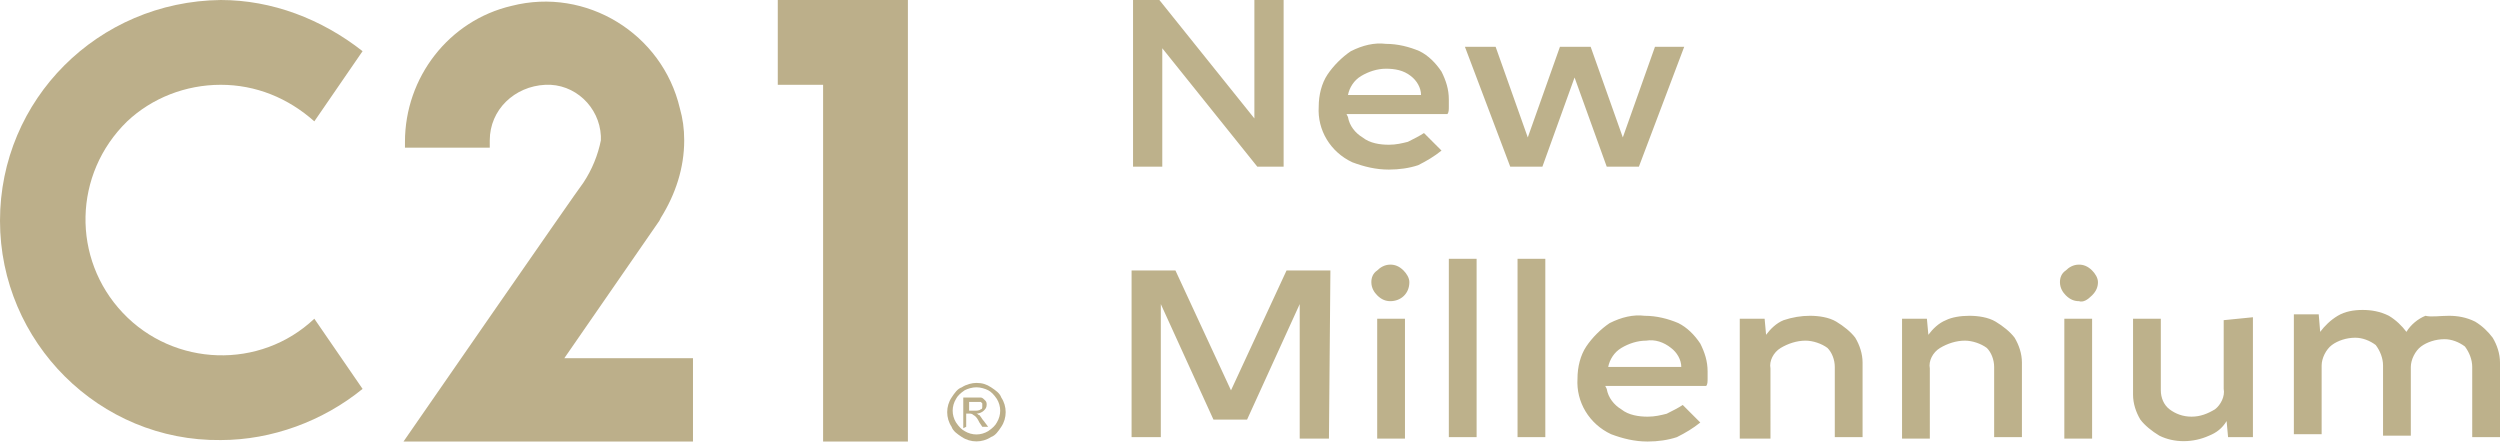
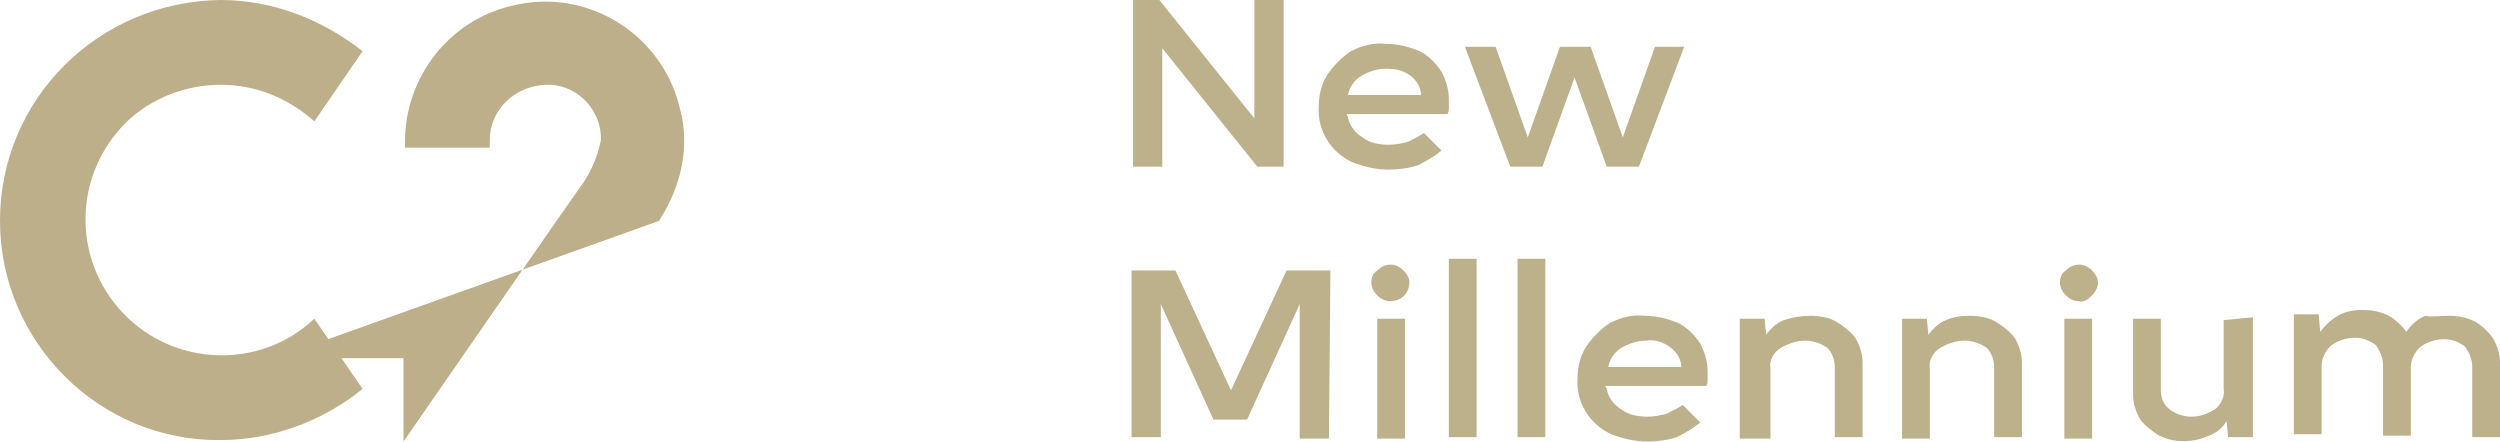
<svg xmlns="http://www.w3.org/2000/svg" xmlns:xlink="http://www.w3.org/1999/xlink" version="1.1" id="Group_22" x="0px" y="0px" viewBox="0 0 171 30.2" style="enable-background:new 0 0 171 30.2;" xml:space="preserve">
  <style type="text/css">
	.st0{fill:#BCAF8A;}
	.st1{clip-path:url(#SVGID_00000011723274522507707450000002427841181116956065_);}
	.st2{fill:#BDB18B;}
</style>
  <g id="Group_11">
    <path id="Path_4" class="st0" d="M15.1,5.8c2.4,0,4.6,0.9,6.4,2.5l3.3-4.8C22,1.3,18.6,0,15.1,0C6.7,0.1,0,6.8,0,15.1   s6.8,15.1,15.1,15c3.5,0,7-1.3,9.7-3.5l-3.3-4.8c-3.7,3.5-9.6,3.3-13.1-0.4S5,11.9,8.7,8.3C10.4,6.7,12.7,5.8,15.1,5.8" />
  </g>
  <g id="Group_14">
-     <path id="Path_7" class="st0" d="M53.2,0v5.8h3.1v24.4h5.8V0H53.2z" />
-   </g>
+     </g>
  <g id="Group_18">
-     <path id="Path_11" class="st0" d="M45.1,15.1l0.1-0.2c1-1.6,1.6-3.4,1.6-5.3c0-0.8-0.1-1.5-0.3-2.2c-1.2-5.1-6.4-8.3-11.5-7   c-4.3,1-7.3,4.9-7.3,9.3v0.4h5.8V9.6c0-2.1,1.7-3.7,3.8-3.8c2-0.1,3.7,1.5,3.8,3.5c0,0.1,0,0.2,0,0.3c-0.2,1-0.6,2-1.2,2.9   C39.5,13,27.6,30.2,27.6,30.2h19.8v-5.7h-8.8L45.1,15.1L45.1,15.1z" />
+     <path id="Path_11" class="st0" d="M45.1,15.1l0.1-0.2c1-1.6,1.6-3.4,1.6-5.3c0-0.8-0.1-1.5-0.3-2.2c-1.2-5.1-6.4-8.3-11.5-7   c-4.3,1-7.3,4.9-7.3,9.3v0.4h5.8V9.6c0-2.1,1.7-3.7,3.8-3.8c2-0.1,3.7,1.5,3.8,3.5c0,0.1,0,0.2,0,0.3c-0.2,1-0.6,2-1.2,2.9   C39.5,13,27.6,30.2,27.6,30.2v-5.7h-8.8L45.1,15.1L45.1,15.1z" />
  </g>
  <g id="Group_21" transform="translate(263.788 26.191)">
    <g>
      <defs>
-         <rect id="SVGID_1_" x="-199" y="0" width="4" height="4" />
-       </defs>
+         </defs>
      <clipPath id="SVGID_00000050664013634058854240000004657311852034713003_">
        <use xlink:href="#SVGID_1_" style="overflow:visible;" />
      </clipPath>
      <g id="Group_20" style="clip-path:url(#SVGID_00000050664013634058854240000004657311852034713003_);">
        <path id="Path_12" class="st0" d="M-197.5,1.9h0.4c0.1,0,0.3,0,0.4-0.1c0.1,0,0.1-0.1,0.1-0.2c0-0.1,0-0.1,0-0.2     c0,0-0.1-0.1-0.1-0.1c0,0-0.2,0-0.4,0h-0.4L-197.5,1.9L-197.5,1.9z M-197.9,3.1V1h0.7c0.2,0,0.4,0,0.5,0c0.1,0,0.2,0.1,0.3,0.2     c0.1,0.1,0.1,0.2,0.1,0.3c0,0.2-0.1,0.3-0.2,0.4c-0.1,0.1-0.3,0.2-0.5,0.2c0.1,0,0.1,0.1,0.2,0.1c0.1,0.1,0.2,0.3,0.3,0.4     l0.3,0.4h-0.4l-0.2-0.3c-0.1-0.2-0.2-0.4-0.4-0.5c-0.1-0.1-0.2-0.1-0.3-0.1h-0.2v0.9L-197.9,3.1L-197.9,3.1z M-197,0.3     c-0.3,0-0.6,0.1-0.8,0.2c-0.3,0.2-0.5,0.4-0.6,0.6c-0.3,0.5-0.3,1.1,0,1.6c0.2,0.3,0.4,0.5,0.6,0.6c0.5,0.3,1.1,0.3,1.6,0     c0.3-0.2,0.5-0.4,0.6-0.6c0.3-0.5,0.3-1.1,0-1.6c-0.2-0.3-0.4-0.5-0.6-0.6C-196.4,0.4-196.7,0.3-197,0.3 M-197,0     c0.4,0,0.7,0.1,1,0.3c0.3,0.2,0.6,0.4,0.7,0.7c0.4,0.6,0.4,1.4,0,2c-0.2,0.3-0.4,0.6-0.7,0.7c-0.6,0.4-1.4,0.4-2,0     c-0.3-0.2-0.6-0.4-0.7-0.7c-0.4-0.6-0.4-1.4,0-2c0.2-0.3,0.4-0.6,0.7-0.7C-197.7,0.1-197.3,0-197,0" />
      </g>
    </g>
  </g>
  <path id="Path_13" class="st2" d="M87.8,0v11.4h-1.8l-6.5-8.1v8.1h-2V0h1.8l6.5,8.1V0H87.8z M92.2,8c0.1,0.6,0.5,1.1,1,1.4  c0.5,0.4,1.2,0.5,1.8,0.5c0.5,0,0.9-0.1,1.3-0.2c0.4-0.2,0.8-0.4,1.1-0.6l1.2,1.2c-0.5,0.4-1,0.7-1.6,1c-0.6,0.2-1.3,0.3-2,0.3  c-0.9,0-1.7-0.2-2.5-0.5c-1.5-0.7-2.4-2.2-2.3-3.8c0-0.8,0.2-1.6,0.6-2.2c0.4-0.6,1-1.2,1.6-1.6c0.8-0.4,1.6-0.6,2.4-0.5  c0.8,0,1.6,0.2,2.3,0.5c0.6,0.3,1.1,0.8,1.5,1.4c0.3,0.6,0.5,1.2,0.5,1.9c0,0.2,0,0.4,0,0.5c0,0.2,0,0.4-0.1,0.5h-6.9L92.2,8z   M94.8,4.7c-0.6,0-1.2,0.2-1.7,0.5c-0.5,0.3-0.8,0.8-0.9,1.3h5c0-0.5-0.3-1-0.7-1.3C96,4.8,95.4,4.7,94.8,4.7L94.8,4.7z M115.2,3.2  l-3.1,8.2h-2.2l-2.2-6.1l-2.2,6.1h-2.2l-3.1-8.2h2.1l2.2,6.2l2.2-6.2h2.1l2.2,6.2l2.2-6.2L115.2,3.2z M90.9,30h-2v-9.2l-3.6,7.9H83  l-3.6-7.9v9.1h-2V18.5h3l3.8,8.2l3.8-8.2h3L90.9,30L90.9,30z M95.1,20.6c-0.3,0-0.6-0.1-0.9-0.4c-0.2-0.2-0.4-0.5-0.4-0.9  c0-0.3,0.1-0.6,0.4-0.8c0.2-0.2,0.5-0.4,0.9-0.4c0.3,0,0.6,0.1,0.9,0.4c0.2,0.2,0.4,0.5,0.4,0.8C96.4,20.1,95.8,20.6,95.1,20.6z   M96.1,30h-1.9v-8.2h1.9L96.1,30L96.1,30z M99.1,17.7h1.9v12.2h-1.9V17.7z M103.8,17.7h1.9v12.2h-1.9V17.7z M109.9,26.6  c0.1,0.6,0.5,1.1,1,1.4c0.5,0.4,1.2,0.5,1.8,0.5c0.5,0,0.9-0.1,1.3-0.2c0.4-0.2,0.8-0.4,1.1-0.6l1.2,1.2c-0.5,0.4-1,0.7-1.6,1  c-0.6,0.2-1.3,0.3-2,0.3c-0.9,0-1.7-0.2-2.5-0.5c-1.5-0.7-2.4-2.2-2.3-3.8c0-0.8,0.2-1.6,0.6-2.2c0.4-0.6,1-1.2,1.6-1.6  c0.8-0.4,1.6-0.6,2.4-0.5c0.8,0,1.6,0.2,2.3,0.5c0.6,0.3,1.1,0.8,1.5,1.4c0.3,0.6,0.5,1.2,0.5,1.9c0,0.2,0,0.4,0,0.5  c0,0.2,0,0.4-0.1,0.5h-6.9L109.9,26.6z M112.6,23.3c-0.6,0-1.2,0.2-1.7,0.5c-0.5,0.3-0.8,0.8-0.9,1.3h5c0-0.5-0.3-1-0.7-1.3  C113.8,23.4,113.2,23.2,112.6,23.3L112.6,23.3z M123.8,21.6c0.6,0,1.3,0.1,1.8,0.4c0.5,0.3,1,0.7,1.3,1.1c0.3,0.5,0.5,1.1,0.5,1.7  v5.1h-1.9v-4.8c0-0.5-0.2-1-0.5-1.3c-0.4-0.3-1-0.5-1.5-0.5c-0.6,0-1.2,0.2-1.7,0.5c-0.5,0.3-0.8,0.9-0.7,1.4V30H119v-8.2h1.7  l0.1,1.1c0.3-0.4,0.7-0.8,1.2-1C122.6,21.7,123.2,21.6,123.8,21.6L123.8,21.6z M134.7,21.6c0.6,0,1.3,0.1,1.8,0.4  c0.5,0.3,1,0.7,1.3,1.1c0.3,0.5,0.5,1.1,0.5,1.7v5.1h-1.9v-4.8c0-0.5-0.2-1-0.5-1.3c-0.4-0.3-1-0.5-1.5-0.5c-0.6,0-1.2,0.2-1.7,0.5  c-0.5,0.3-0.8,0.9-0.7,1.4V30h-1.9v-8.2h1.7l0.1,1.1c0.3-0.4,0.7-0.8,1.2-1C133.5,21.7,134.1,21.6,134.7,21.6L134.7,21.6z   M142.2,20.6c-0.3,0-0.6-0.1-0.9-0.4c-0.2-0.2-0.4-0.5-0.4-0.9c0-0.3,0.1-0.6,0.4-0.8c0.2-0.2,0.5-0.4,0.9-0.4  c0.3,0,0.6,0.1,0.9,0.4c0.2,0.2,0.4,0.5,0.4,0.8c0,0.3-0.1,0.6-0.4,0.9C142.8,20.5,142.5,20.7,142.2,20.6z M143.1,30h-1.9v-8.2h1.9  V30L143.1,30z M154.1,21.7v8.2h-1.7l-0.1-1.1c-0.3,0.5-0.7,0.8-1.2,1c-1.1,0.5-2.4,0.5-3.4,0c-0.5-0.3-1-0.7-1.3-1.1  c-0.3-0.5-0.5-1.1-0.5-1.7v-5.2h1.9v4.9c0,0.5,0.2,1,0.6,1.3c0.4,0.3,0.9,0.5,1.5,0.5c0.6,0,1.1-0.2,1.6-0.5  c0.4-0.3,0.7-0.9,0.6-1.4v-4.7L154.1,21.7z M167.5,21.6c0.6,0,1.2,0.1,1.8,0.4c0.5,0.3,0.9,0.7,1.2,1.1c0.3,0.5,0.5,1.1,0.5,1.7v5.1  h-1.9v-4.8c0-0.5-0.2-1-0.5-1.4c-0.4-0.3-0.9-0.5-1.4-0.5c-0.6,0-1.2,0.2-1.6,0.5c-0.4,0.3-0.7,0.9-0.7,1.4v4.7h-1.9v-4.8  c0-0.5-0.2-1-0.5-1.4c-0.4-0.3-0.9-0.5-1.4-0.5c-0.6,0-1.2,0.2-1.6,0.5c-0.4,0.3-0.7,0.9-0.7,1.4v4.7h-1.9v-8.2h1.7l0.1,1.2  c0.3-0.4,0.7-0.8,1.2-1.1c0.5-0.3,1.1-0.4,1.7-0.4c0.6,0,1.2,0.1,1.8,0.4c0.5,0.3,0.9,0.7,1.2,1.1c0.3-0.5,0.8-0.9,1.3-1.1  C166.3,21.7,166.9,21.6,167.5,21.6L167.5,21.6z" />
</svg>